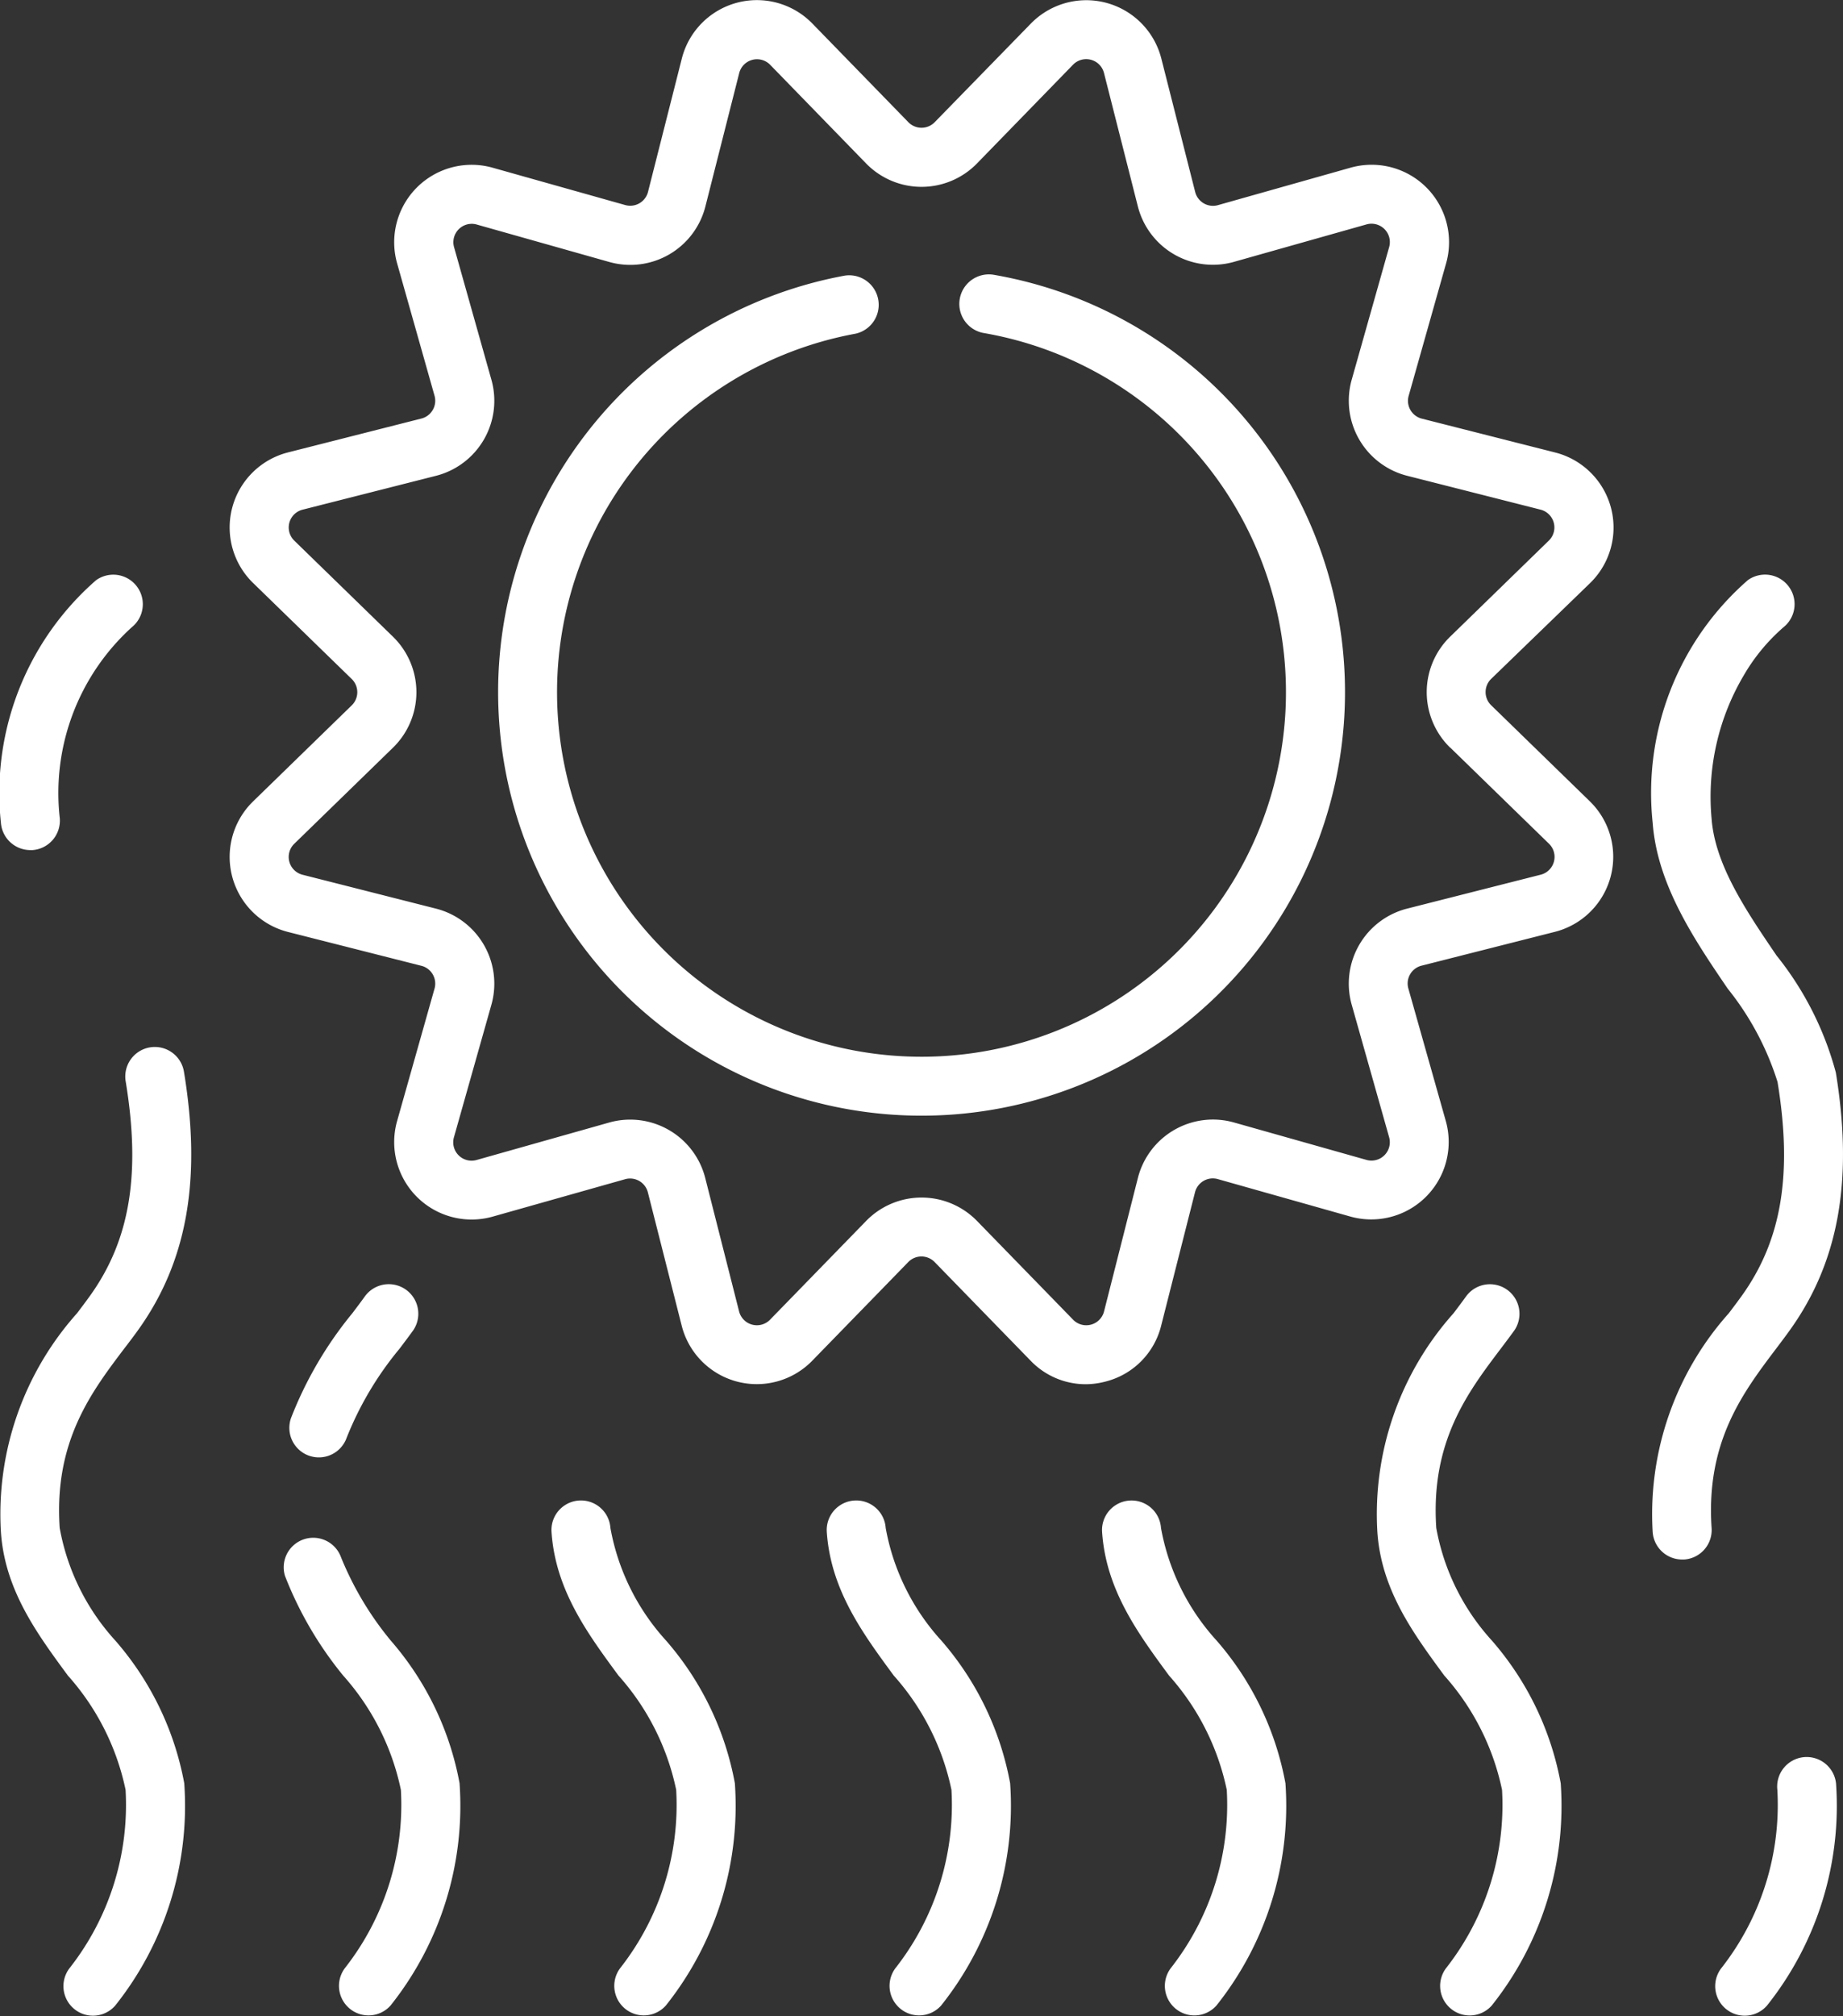
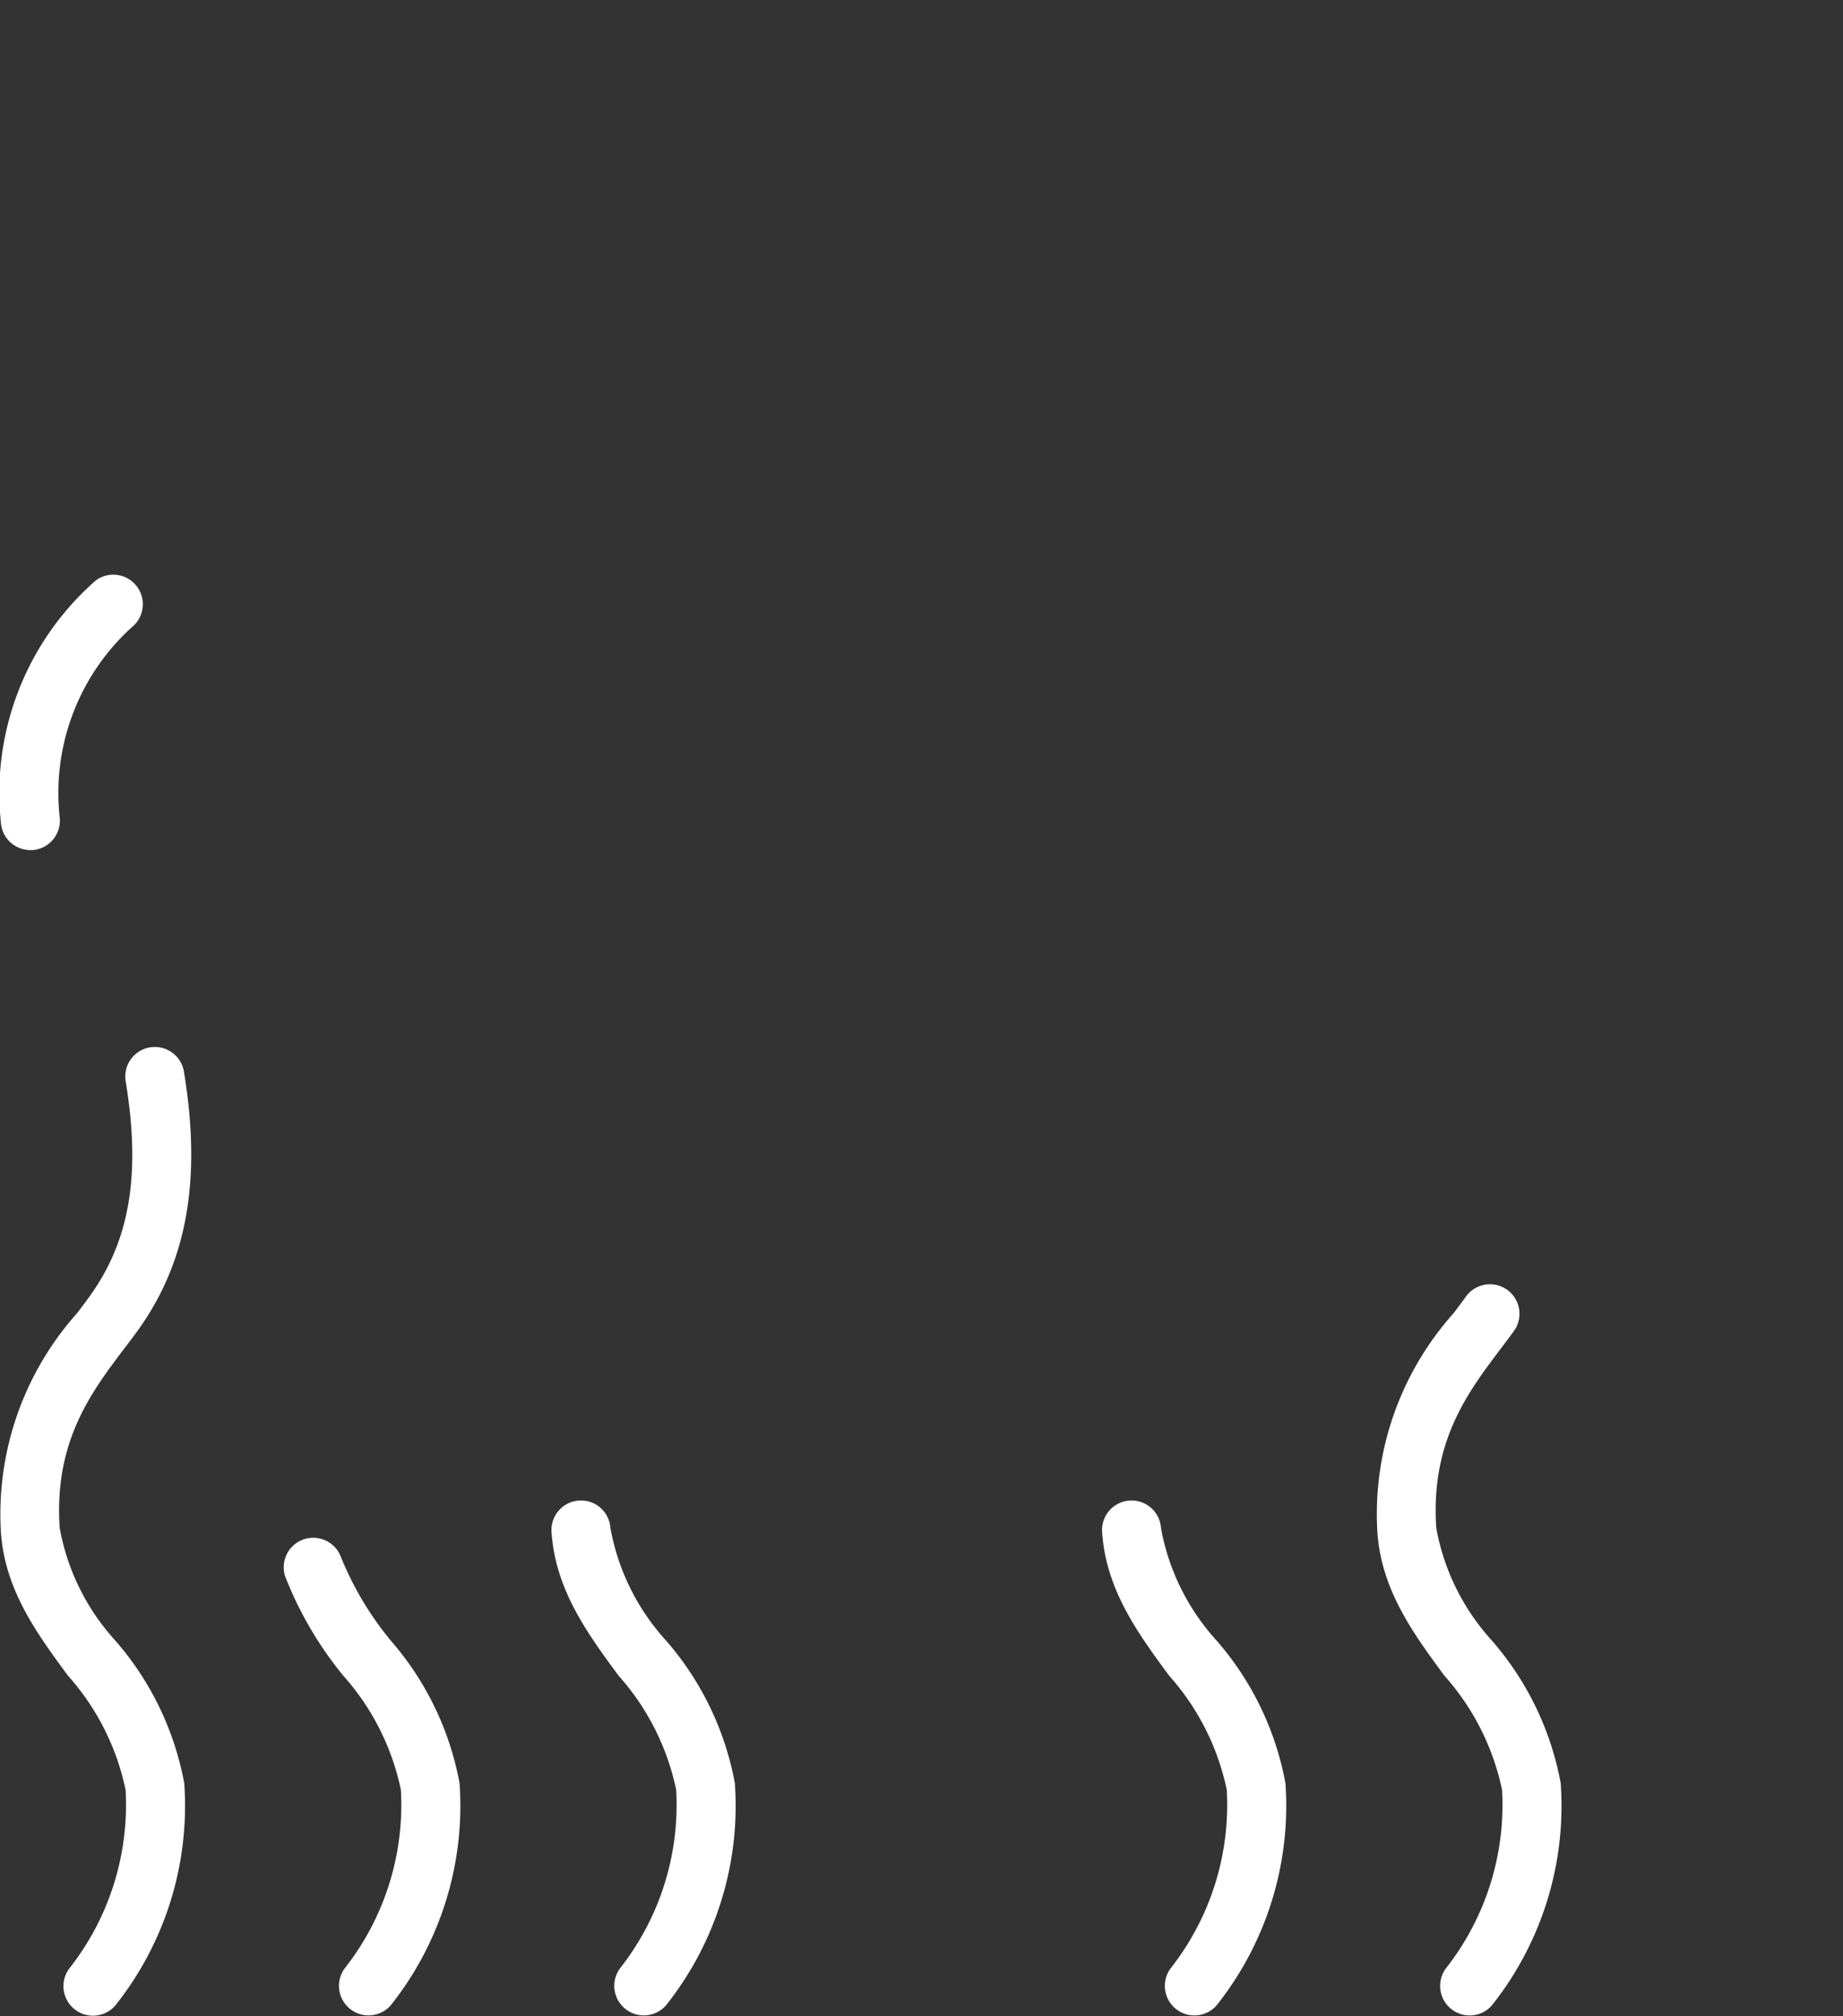
<svg xmlns="http://www.w3.org/2000/svg" width="64.956" height="71.039" viewBox="0 0 64.956 71.039">
  <rect x="0" y="0" width="64.956" height="71.039" fill="#333333" stroke="none" />
  <defs>
    <style> .cls-1 { fill: #fff; } .cls-2 { clip-path: url(#clip-path); } </style>
    <clipPath id="clip-path">
      <rect id="Rectangle_525" data-name="Rectangle 525" class="cls-1" width="64.956" height="71.039" />
    </clipPath>
  </defs>
  <g id="Group_914" data-name="Group 914" class="cls-2">
-     <path id="Path_485" data-name="Path 485" class="cls-1" d="M143.967,69.674a1.041,1.041,0,0,0-.35,2.052,12.845,12.845,0,1,1-4.511.027,1.041,1.041,0,0,0-.375-2.047,14.924,14.924,0,1,0,5.237-.032Z" transform="translate(-108.959 -59.994)" />
-     <path id="Path_486" data-name="Path 486" class="cls-1" d="M106.24,20.544a2.729,2.729,0,0,0-1.233-4.6l-4.7-1.193a.647.647,0,0,1-.464-.8l1.32-4.67A2.729,2.729,0,0,0,97.791,5.91L93.12,7.229a.647.647,0,0,1-.8-.464l-1.193-4.7a2.729,2.729,0,0,0-4.6-1.233L83.139,4.306a.648.648,0,0,1-.928,0L78.827.829a2.729,2.729,0,0,0-4.6,1.233l-1.192,4.7a.647.647,0,0,1-.8.464L67.56,5.91a2.729,2.729,0,0,0-3.368,3.368l1.32,4.67a.647.647,0,0,1-.464.8l-4.7,1.193a2.729,2.729,0,0,0-1.233,4.6l3.478,3.385a.648.648,0,0,1,0,.928l-3.478,3.385a2.729,2.729,0,0,0,1.233,4.6l4.7,1.192a.647.647,0,0,1,.464.8l-1.32,4.67a2.729,2.729,0,0,0,3.368,3.368l4.67-1.319a.647.647,0,0,1,.8.464l1.193,4.7a2.729,2.729,0,0,0,4.6,1.233l3.385-3.478a.648.648,0,0,1,.928,0l3.385,3.478a2.693,2.693,0,0,0,1.94.828,2.788,2.788,0,0,0,.721-.1,2.7,2.7,0,0,0,1.939-1.965l1.193-4.7a.647.647,0,0,1,.8-.464l4.67,1.319a2.729,2.729,0,0,0,3.368-3.368l-1.32-4.67a.647.647,0,0,1,.464-.8l4.7-1.192a2.729,2.729,0,0,0,1.233-4.6l-3.478-3.385a.648.648,0,0,1,0-.928Zm-4.929,5.8,3.478,3.385a.647.647,0,0,1-.292,1.092l-4.7,1.193A2.729,2.729,0,0,0,97.836,35.4l1.319,4.67a.647.647,0,0,1-.8.8l-4.67-1.319A2.729,2.729,0,0,0,90.3,41.509l-1.192,4.7a.647.647,0,0,1-1.091.292l-3.385-3.478a2.728,2.728,0,0,0-3.911,0l-3.385,3.478a.647.647,0,0,1-1.091-.292l-1.193-4.7a2.729,2.729,0,0,0-3.387-1.955l-4.67,1.319a.647.647,0,0,1-.8-.8l1.32-4.67a2.729,2.729,0,0,0-1.955-3.387l-4.7-1.193a.647.647,0,0,1-.292-1.092l3.478-3.385a2.728,2.728,0,0,0,0-3.911l-3.478-3.385a.647.647,0,0,1,.292-1.091l4.7-1.193a2.729,2.729,0,0,0,1.955-3.387L66.2,8.712a.647.647,0,0,1,.8-.8l4.67,1.319a2.729,2.729,0,0,0,3.387-1.955l1.192-4.7a.647.647,0,0,1,1.092-.292L80.72,5.758a2.728,2.728,0,0,0,3.911,0h0L88.015,2.28a.647.647,0,0,1,1.091.292l1.193,4.7a2.729,2.729,0,0,0,3.387,1.955l4.67-1.319a.647.647,0,0,1,.8.8l-1.319,4.67a2.729,2.729,0,0,0,1.955,3.387l4.7,1.193a.647.647,0,0,1,.292,1.091l-3.478,3.385a2.728,2.728,0,0,0,0,3.91Z" transform="translate(-50.196 0)" />
+     <path id="Path_485" data-name="Path 485" class="cls-1" d="M143.967,69.674Z" transform="translate(-108.959 -59.994)" />
    <path id="Path_487" data-name="Path 487" class="cls-1" d="M1.069,155.521l.077,0a1.041,1.041,0,0,0,.962-1.114,7.884,7.884,0,0,1,2.539-6.74,1.041,1.041,0,0,0-1.259-1.657,9.947,9.947,0,0,0-3.356,8.55A1.041,1.041,0,0,0,1.069,155.521Z" transform="translate(0 -125.567)" />
    <path id="Path_488" data-name="Path 488" class="cls-1" d="M4.9,276.014c1.729-2.409,2.245-5.3,1.624-9.085a1.041,1.041,0,1,0-2.054.337c.533,3.253.144,5.577-1.261,7.535-.14.195-.294.4-.458.616a10.618,10.618,0,0,0-2.682,7.706c.138,2.041,1.268,3.575,2.36,5.059a8.707,8.707,0,0,1,2.034,4.027,9.313,9.313,0,0,1-1.958,6.262,1.041,1.041,0,0,0,1.593,1.34,11.293,11.293,0,0,0,2.433-7.833A10.553,10.553,0,0,0,4.1,286.948a7.991,7.991,0,0,1-1.959-3.966c-.206-3.039,1.107-4.777,2.266-6.31C4.583,276.444,4.745,276.23,4.9,276.014Z" transform="translate(-0.037 -229.142)" />
-     <path id="Path_489" data-name="Path 489" class="cls-1" d="M74.188,332.02a1.039,1.039,0,0,0,1.329-.632,11.641,11.641,0,0,1,1.859-3.131c.172-.227.334-.442.489-.657a1.041,1.041,0,0,0-1.691-1.213c-.14.195-.294.4-.458.616a13.527,13.527,0,0,0-2.159,3.689,1.041,1.041,0,0,0,.632,1.329" transform="translate(-63.299 -280.728)" />
    <path id="Path_490" data-name="Path 490" class="cls-1" d="M75.78,393.977a11.241,11.241,0,0,1-1.753-2.937,1.041,1.041,0,0,0-1.975.656,12.938,12.938,0,0,0,2.052,3.515,8.707,8.707,0,0,1,2.034,4.027A9.314,9.314,0,0,1,74.18,405.5a1.041,1.041,0,0,0,1.593,1.339,11.293,11.293,0,0,0,2.433-7.833A10.555,10.555,0,0,0,75.78,393.977Z" transform="translate(-62.009 -336.171)" />
    <path id="Path_491" data-name="Path 491" class="cls-1" d="M144.114,385.99a7.991,7.991,0,0,1-1.96-3.966,1.04,1.04,0,1,0-2.076.141c.138,2.041,1.268,3.575,2.36,5.059a8.707,8.707,0,0,1,2.034,4.027,9.314,9.314,0,0,1-1.958,6.262,1.041,1.041,0,0,0,1.593,1.339,11.293,11.293,0,0,0,2.433-7.833A10.554,10.554,0,0,0,144.114,385.99Z" transform="translate(-120.64 -328.184)" />
-     <path id="Path_492" data-name="Path 492" class="cls-1" d="M214.045,385.99a7.991,7.991,0,0,1-1.96-3.966,1.04,1.04,0,1,0-2.076.141c.138,2.041,1.268,3.575,2.36,5.059a8.707,8.707,0,0,1,2.034,4.027,9.314,9.314,0,0,1-1.958,6.262,1.041,1.041,0,0,0,1.593,1.339,11.293,11.293,0,0,0,2.433-7.833A10.554,10.554,0,0,0,214.045,385.99Z" transform="translate(-180.869 -328.184)" />
    <path id="Path_493" data-name="Path 493" class="cls-1" d="M283.976,385.991a7.991,7.991,0,0,1-1.96-3.966,1.04,1.04,0,1,0-2.076.141c.138,2.041,1.268,3.575,2.36,5.059a8.707,8.707,0,0,1,2.034,4.027,9.316,9.316,0,0,1-1.958,6.262,1.041,1.041,0,0,0,1.593,1.339,11.294,11.294,0,0,0,2.433-7.833A10.554,10.554,0,0,0,283.976,385.991Z" transform="translate(-241.097 -328.184)" />
    <path id="Path_494" data-name="Path 494" class="cls-1" d="M353.755,338.534a7.991,7.991,0,0,1-1.96-3.966c-.206-3.039,1.107-4.777,2.266-6.31.172-.227.334-.442.489-.657a1.041,1.041,0,0,0-1.691-1.213c-.14.195-.294.4-.458.616a10.619,10.619,0,0,0-2.682,7.706c.138,2.041,1.268,3.575,2.36,5.059a8.707,8.707,0,0,1,2.034,4.027,9.315,9.315,0,0,1-1.958,6.262,1.041,1.041,0,0,0,1.593,1.339,11.293,11.293,0,0,0,2.433-7.833A10.551,10.551,0,0,0,353.755,338.534Z" transform="translate(-301.174 -280.727)" />
-     <path id="Path_495" data-name="Path 495" class="cls-1" d="M423.955,173.1c.172-.227.334-.442.489-.658,1.729-2.409,2.245-5.3,1.624-9.085a11.207,11.207,0,0,0-2.09-4.122c-1.066-1.569-2.169-3.191-2.289-4.827a8.4,8.4,0,0,1,1.134-5.043,6.7,6.7,0,0,1,1.405-1.7,1.041,1.041,0,0,0-1.259-1.657,9.947,9.947,0,0,0-3.356,8.55c.161,2.192,1.48,4.132,2.644,5.844a10.058,10.058,0,0,1,1.757,3.289c.533,3.253.144,5.577-1.261,7.535-.14.195-.294.4-.458.616a10.618,10.618,0,0,0-2.682,7.706,1.041,1.041,0,0,0,1.037.97l.072,0a1.04,1.04,0,0,0,.968-1.109C421.483,176.368,422.8,174.631,423.955,173.1Z" transform="translate(-361.365 -125.567)" />
-     <path id="Path_496" data-name="Path 496" class="cls-1" d="M438.737,446.22a1.041,1.041,0,0,0-.918,1.15,9.314,9.314,0,0,1-1.958,6.262,1.041,1.041,0,0,0,1.593,1.34,11.293,11.293,0,0,0,2.433-7.833A1.041,1.041,0,0,0,438.737,446.22Z" transform="translate(-375.177 -384.303)" />
  </g>
</svg>